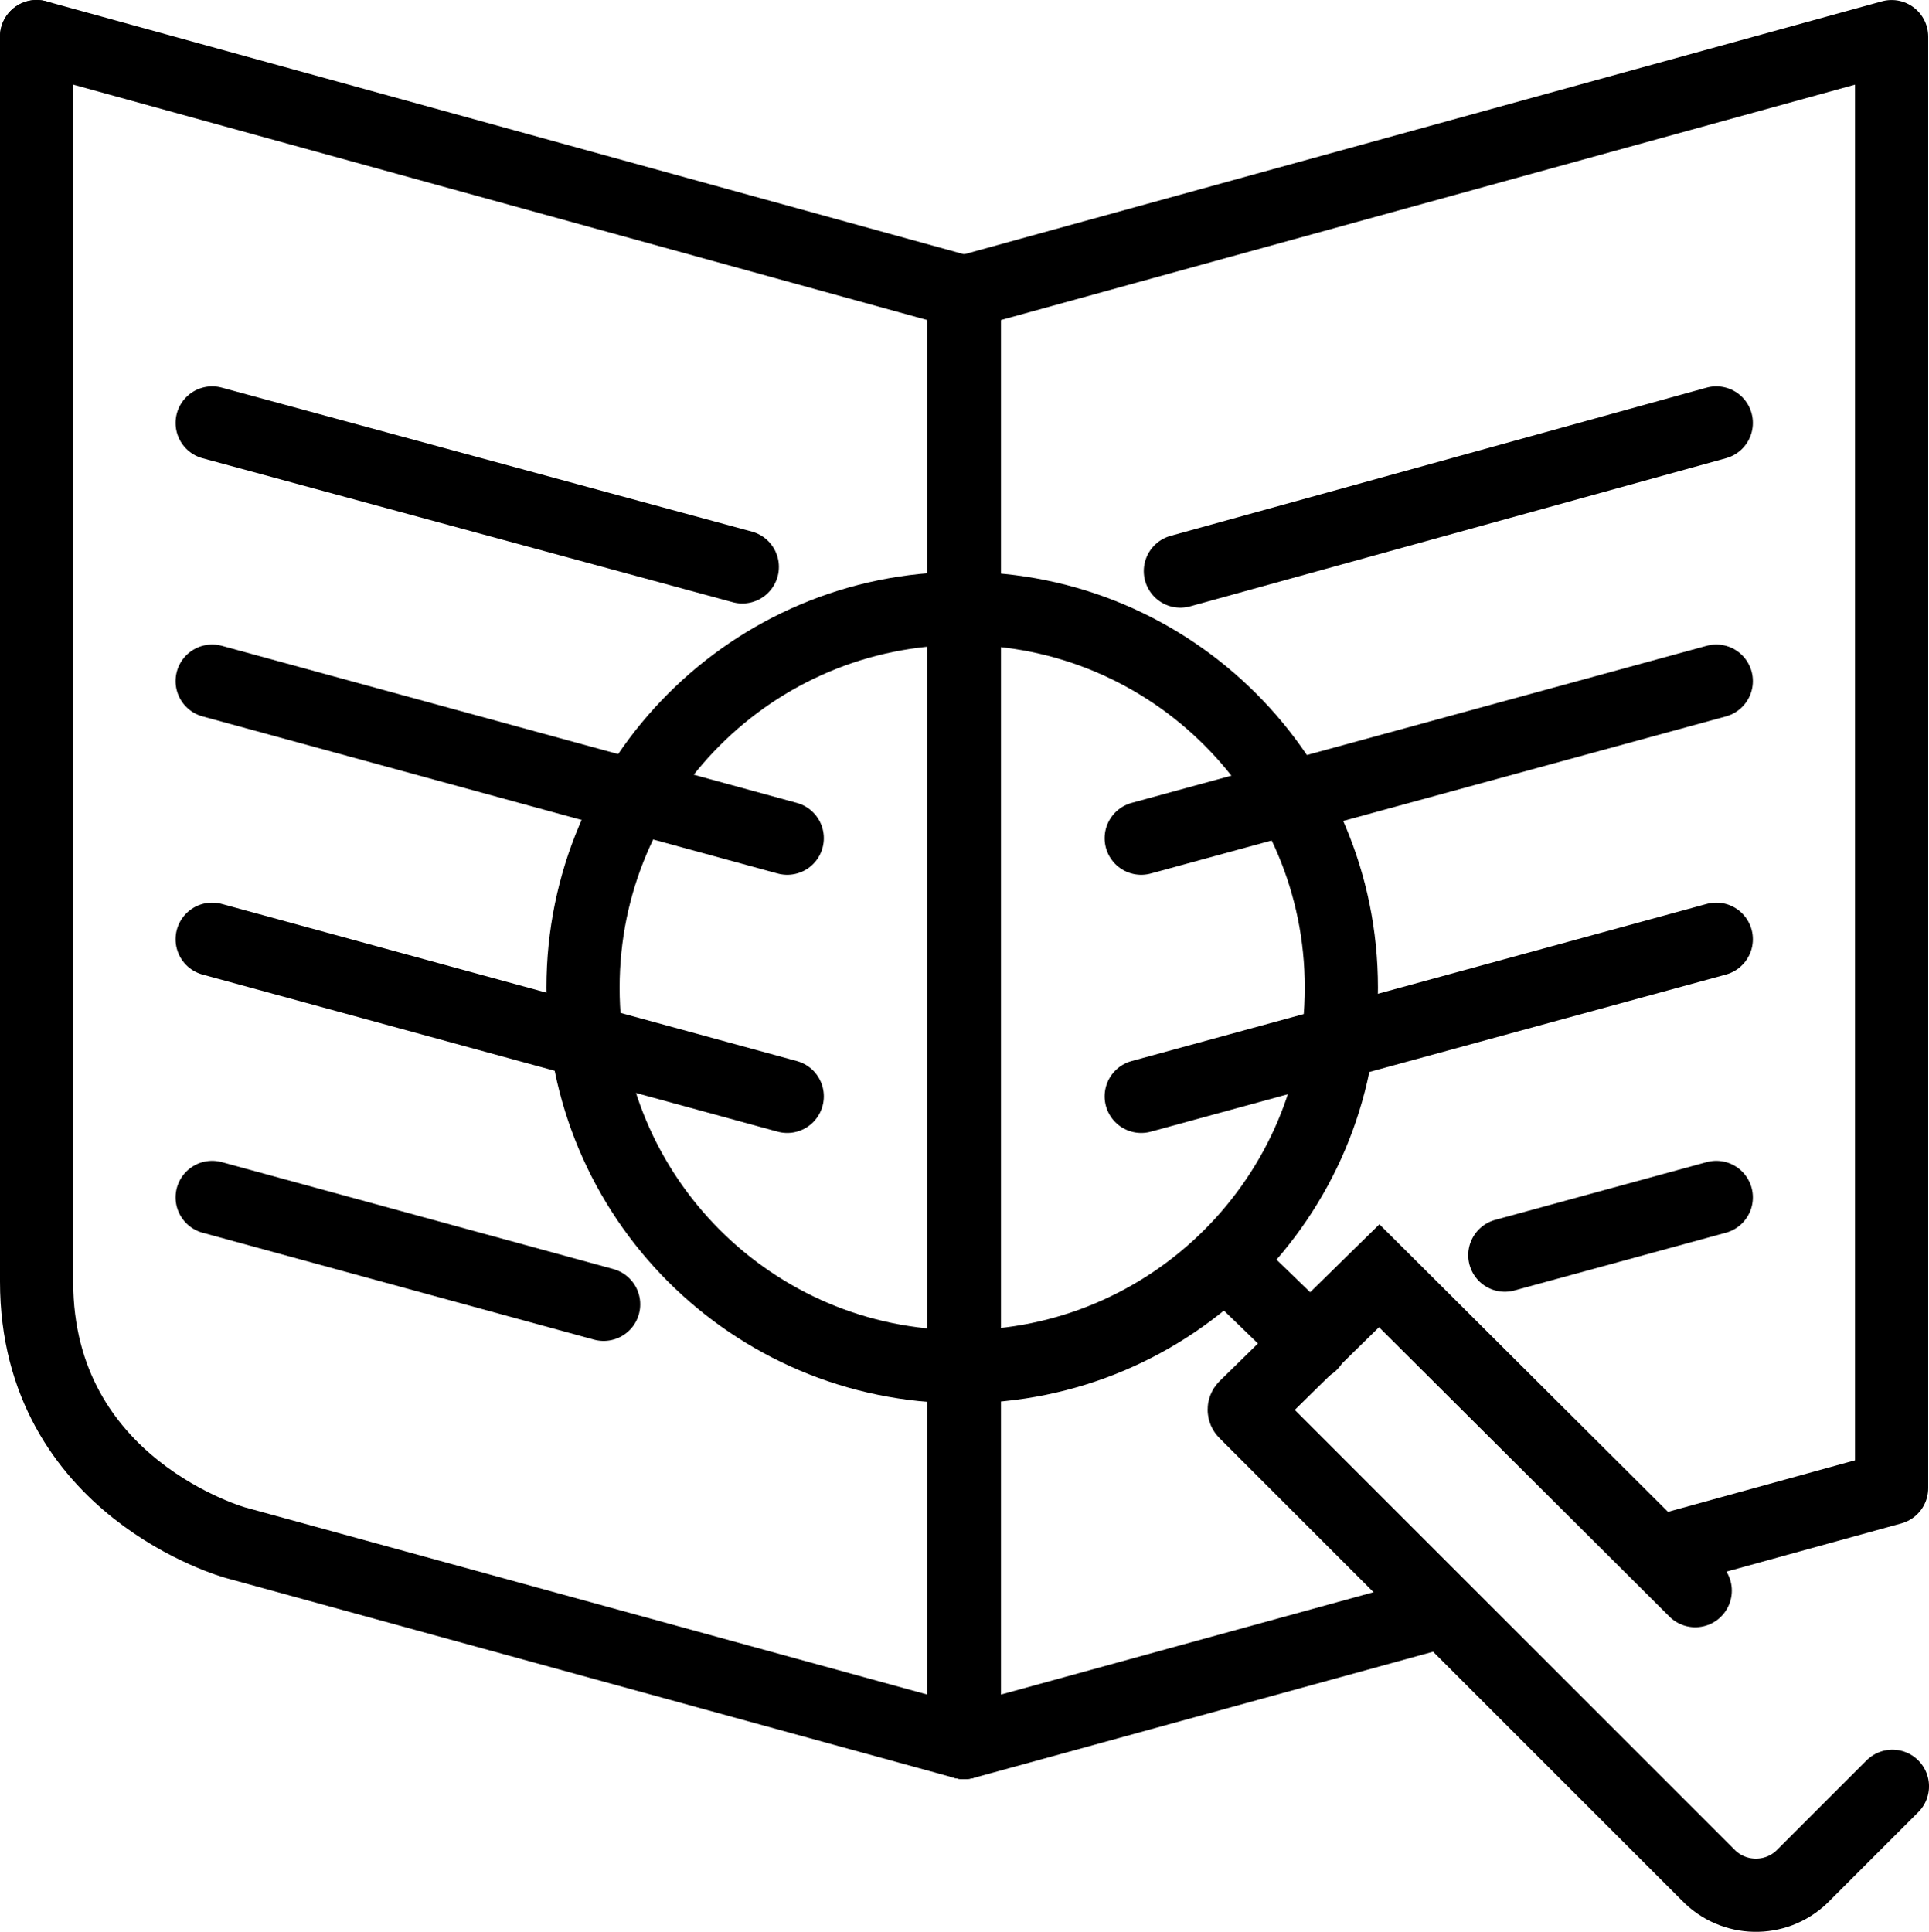
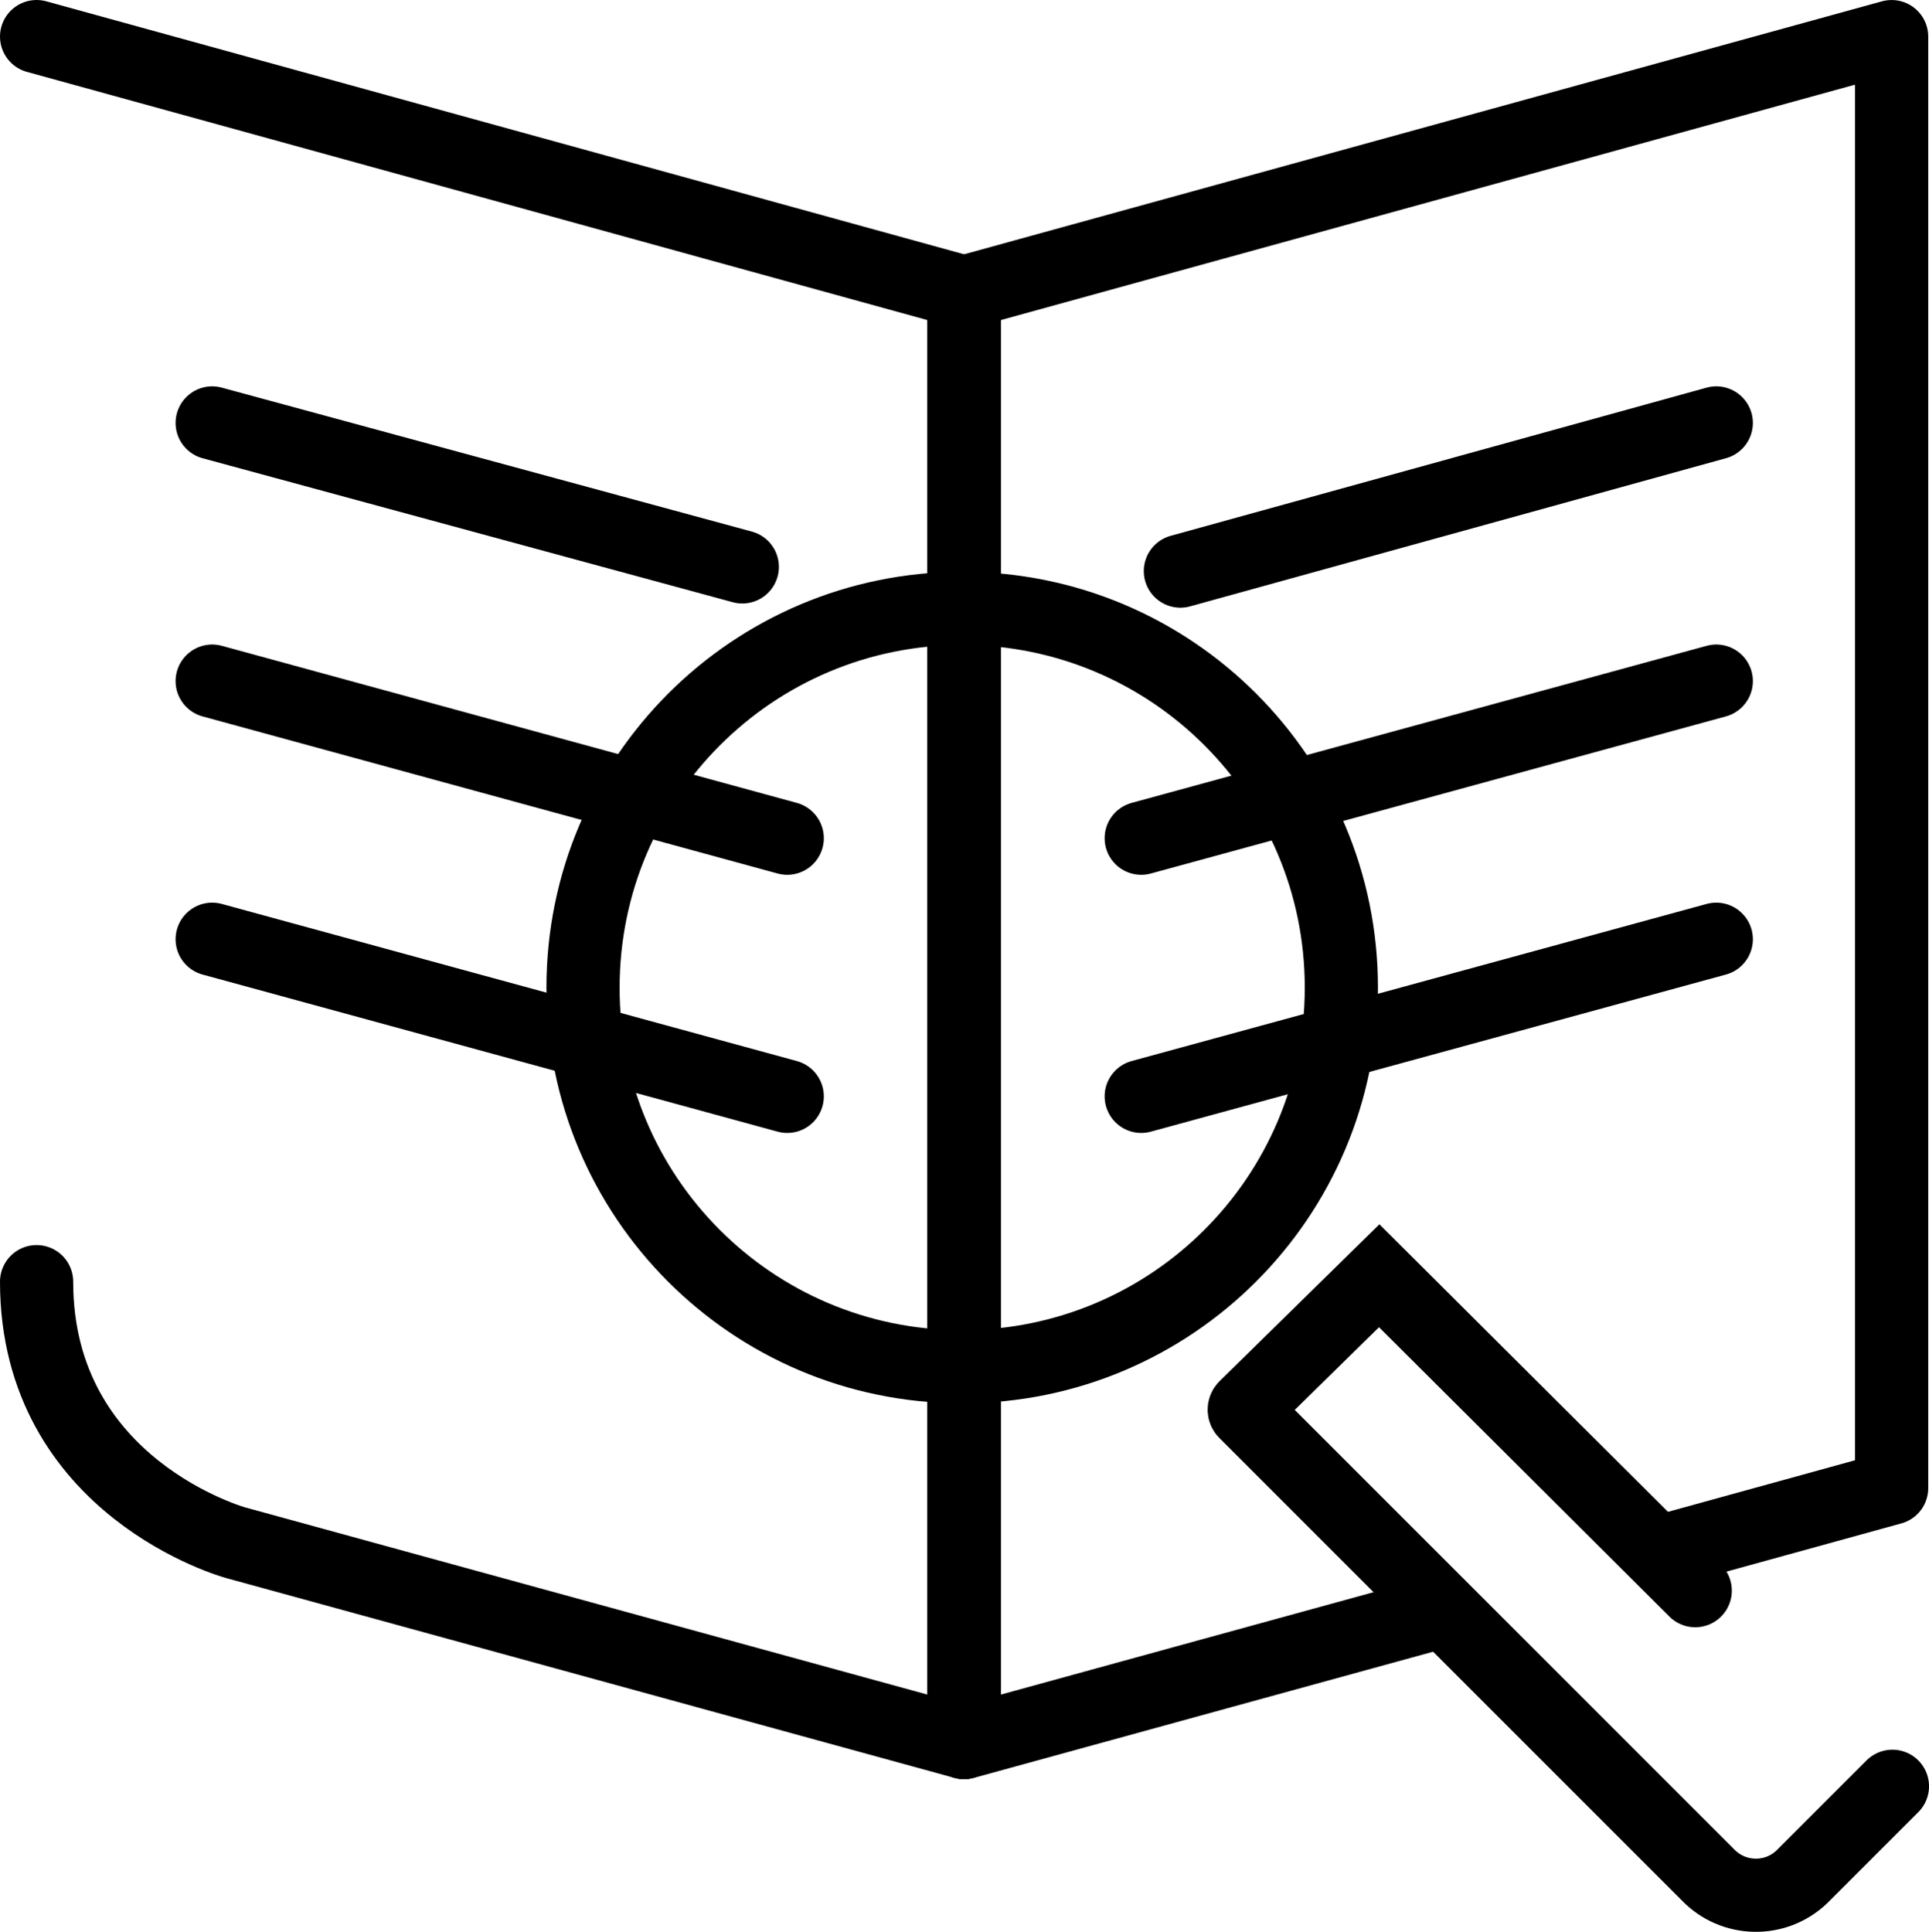
<svg xmlns="http://www.w3.org/2000/svg" version="1.1" id="Layer_3" x="0px" y="0px" viewBox="0 0 79.079 79.199" style="enable-background:new 0 0 79.079 79.199;" xml:space="preserve">
  <style type="text/css">
	.st0{fill:none;stroke:#000000;stroke-width:3;stroke-linecap:round;stroke-miterlimit:10;}
	.st1{fill:none;stroke:#000000;stroke-width:3;stroke-linecap:round;stroke-linejoin:round;}
</style>
  <path class="st0" d="M39.445,56.03c8.585-0,15.544-6.959,15.544-15.544  c-0-8.585-6.959-15.544-15.544-15.544s-15.544,6.959-15.544,15.544  c-0.011,8.573,6.929,15.532,15.502,15.544  C39.417,56.03,39.431,56.03,39.445,56.03z" />
-   <line class="st0" x1="50.533" y1="51.989" x2="53.745" y2="55.097" />
  <path class="st0" d="M69.496,65.212l-12.955-12.91l-5.492,5.39  c-0.055,0.054-0.056,0.144-0.002,0.199c0,0,0.001,0.001,0.001,0.001  l18.967,18.967c1.042,1.087,2.768,1.124,3.856,0.082  c0.028-0.027,0.055-0.054,0.082-0.082l3.627-3.627" />
  <polyline class="st1" points="67.984,63.645 77.547,61.008 77.547,1.501 39.534,11.978   39.534,71.439 58.798,66.146 " />
  <polyline class="st1" points="1.5,1.5 39.512,11.978 39.512,71.438 " />
-   <path class="st0" d="M39.51,71.437L9.662,63.247c0,0-8.162-2.239-8.162-10.703V1.5" />
+   <path class="st0" d="M39.51,71.437L9.662,63.247c0,0-8.162-2.239-8.162-10.703" />
  <line class="st1" x1="8.698" y1="17.339" x2="30.431" y2="23.241" />
  <line class="st1" x1="8.698" y1="27.923" x2="32.273" y2="34.364" />
  <line class="st1" x1="8.698" y1="38.506" x2="32.273" y2="44.947" />
-   <line class="st1" x1="8.698" y1="49.09" x2="24.746" y2="53.474" />
  <line class="st1" x1="70.359" y1="17.339" x2="48.389" y2="23.413" />
  <line class="st1" x1="70.359" y1="27.923" x2="46.784" y2="34.364" />
  <line class="st1" x1="70.359" y1="38.506" x2="46.784" y2="44.947" />
-   <line class="st1" x1="70.359" y1="49.09" x2="61.69" y2="51.458" />
</svg>